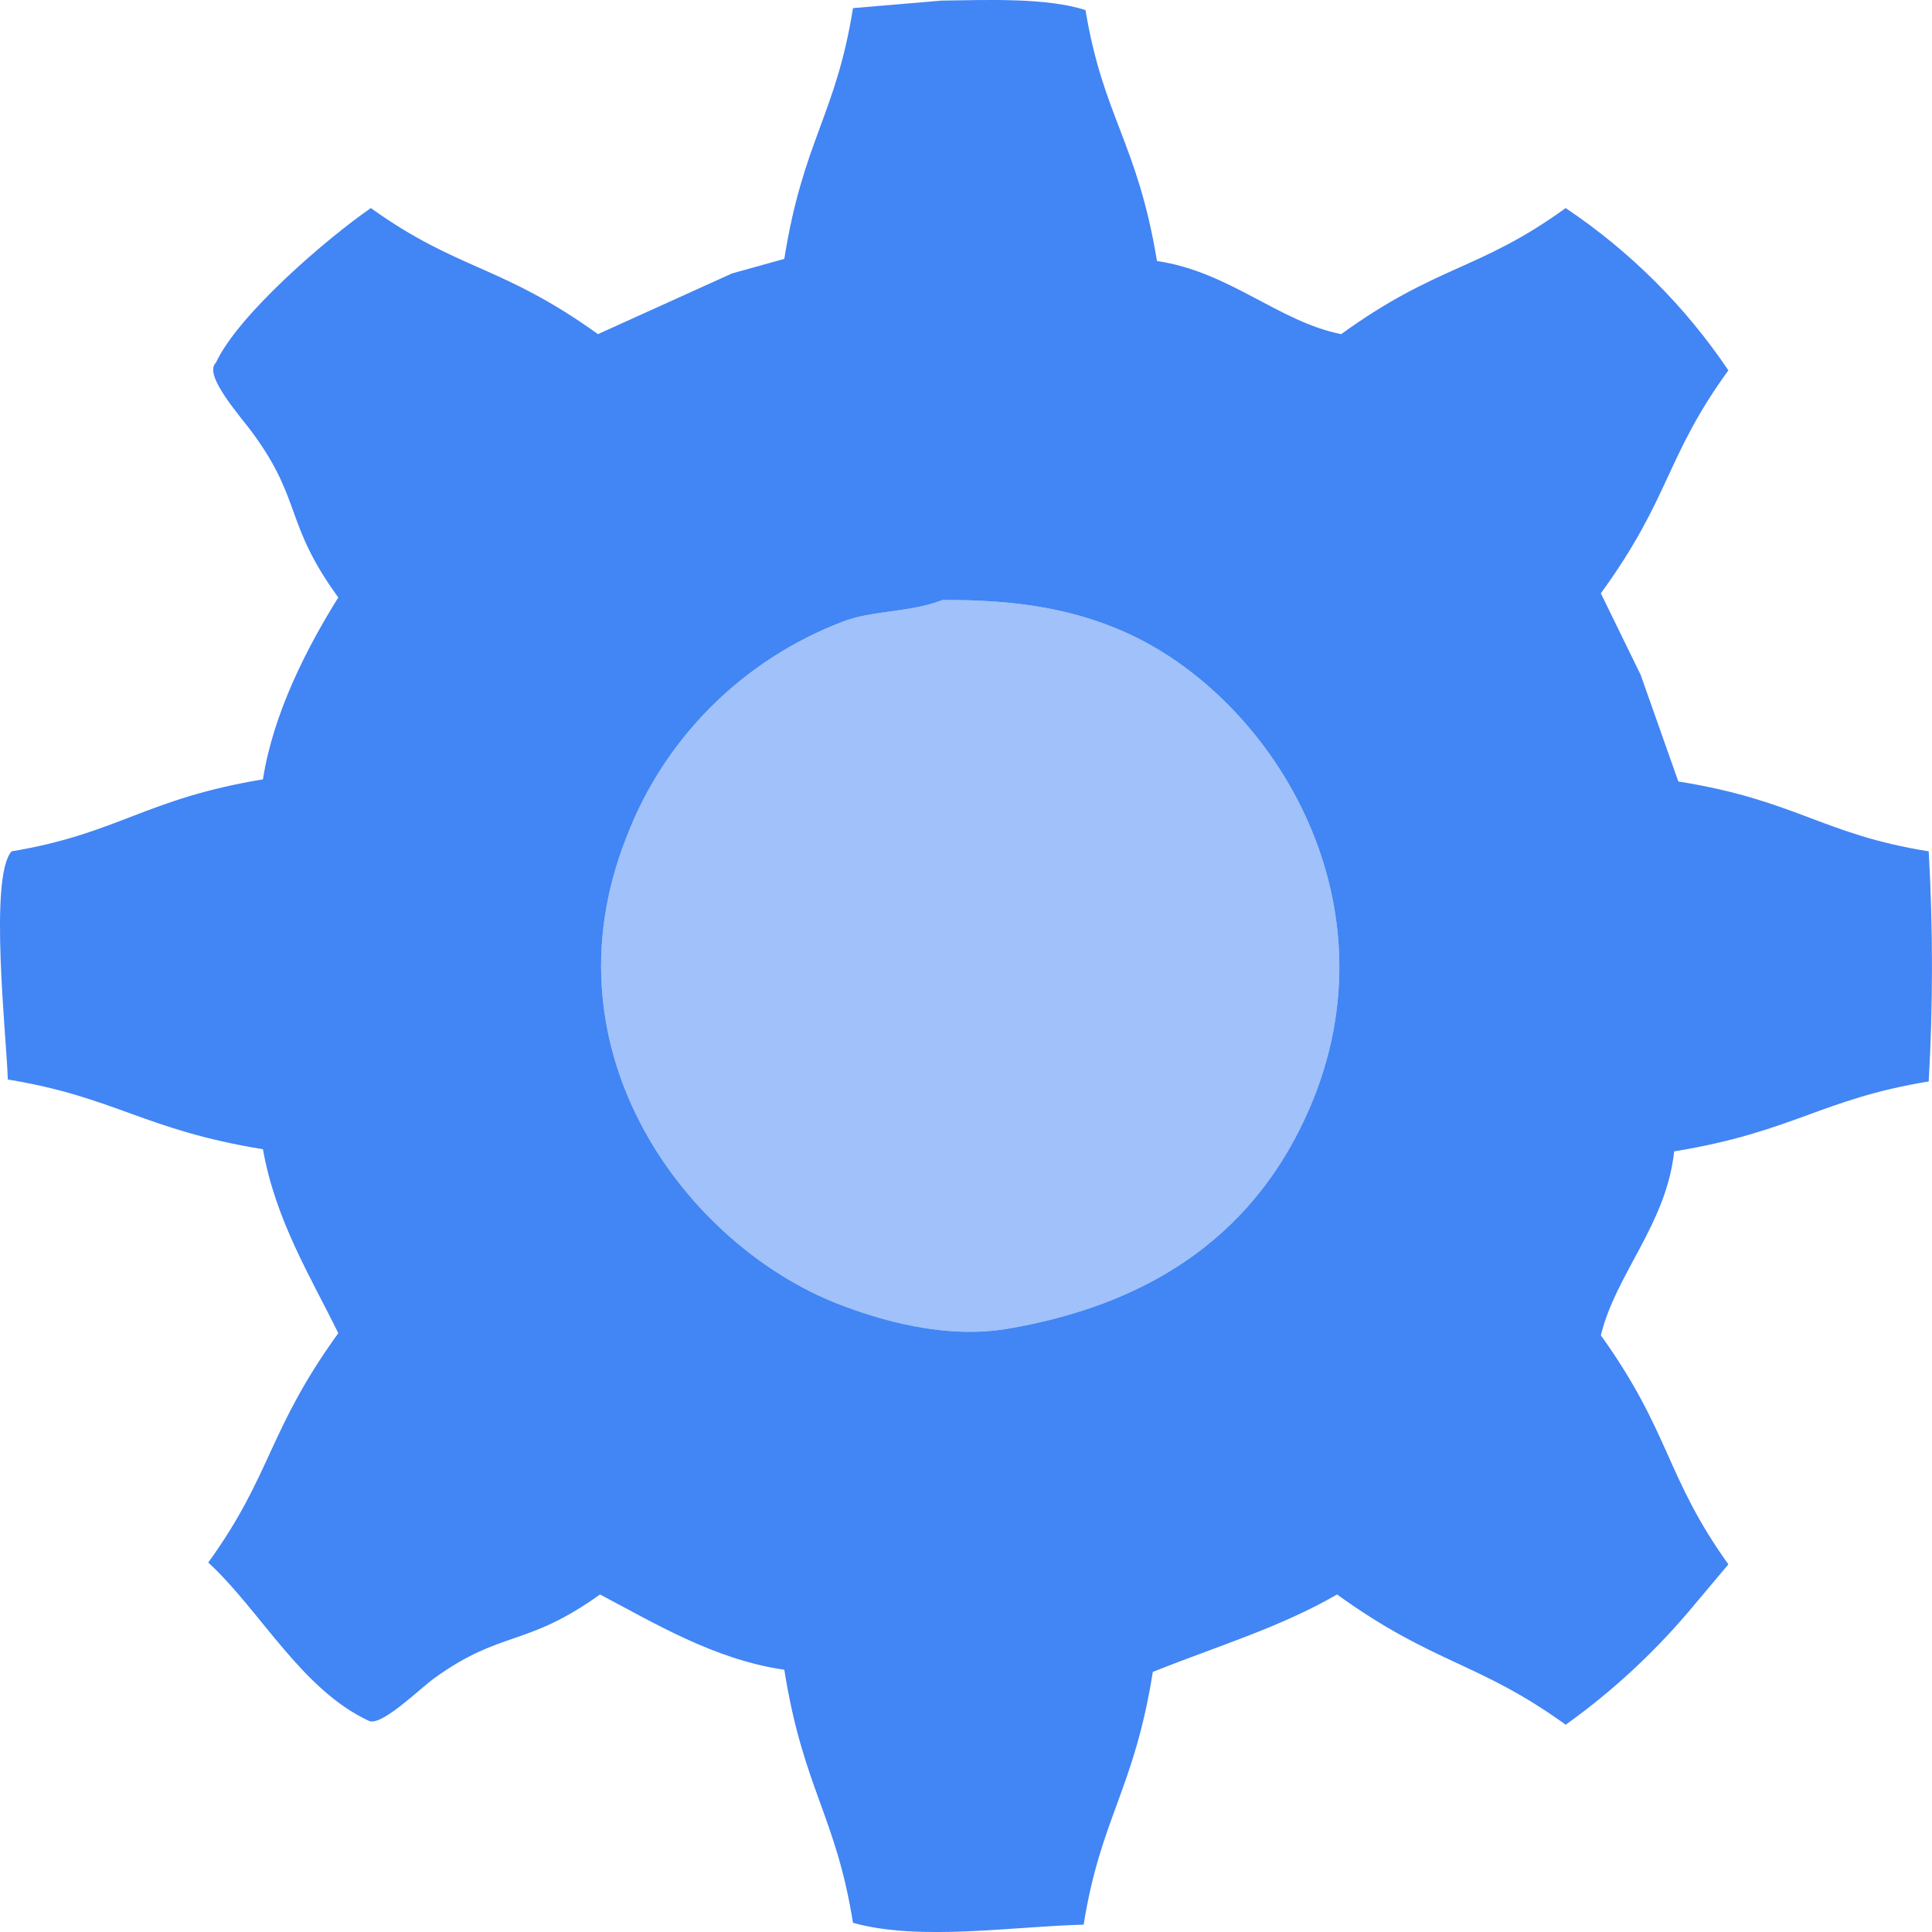
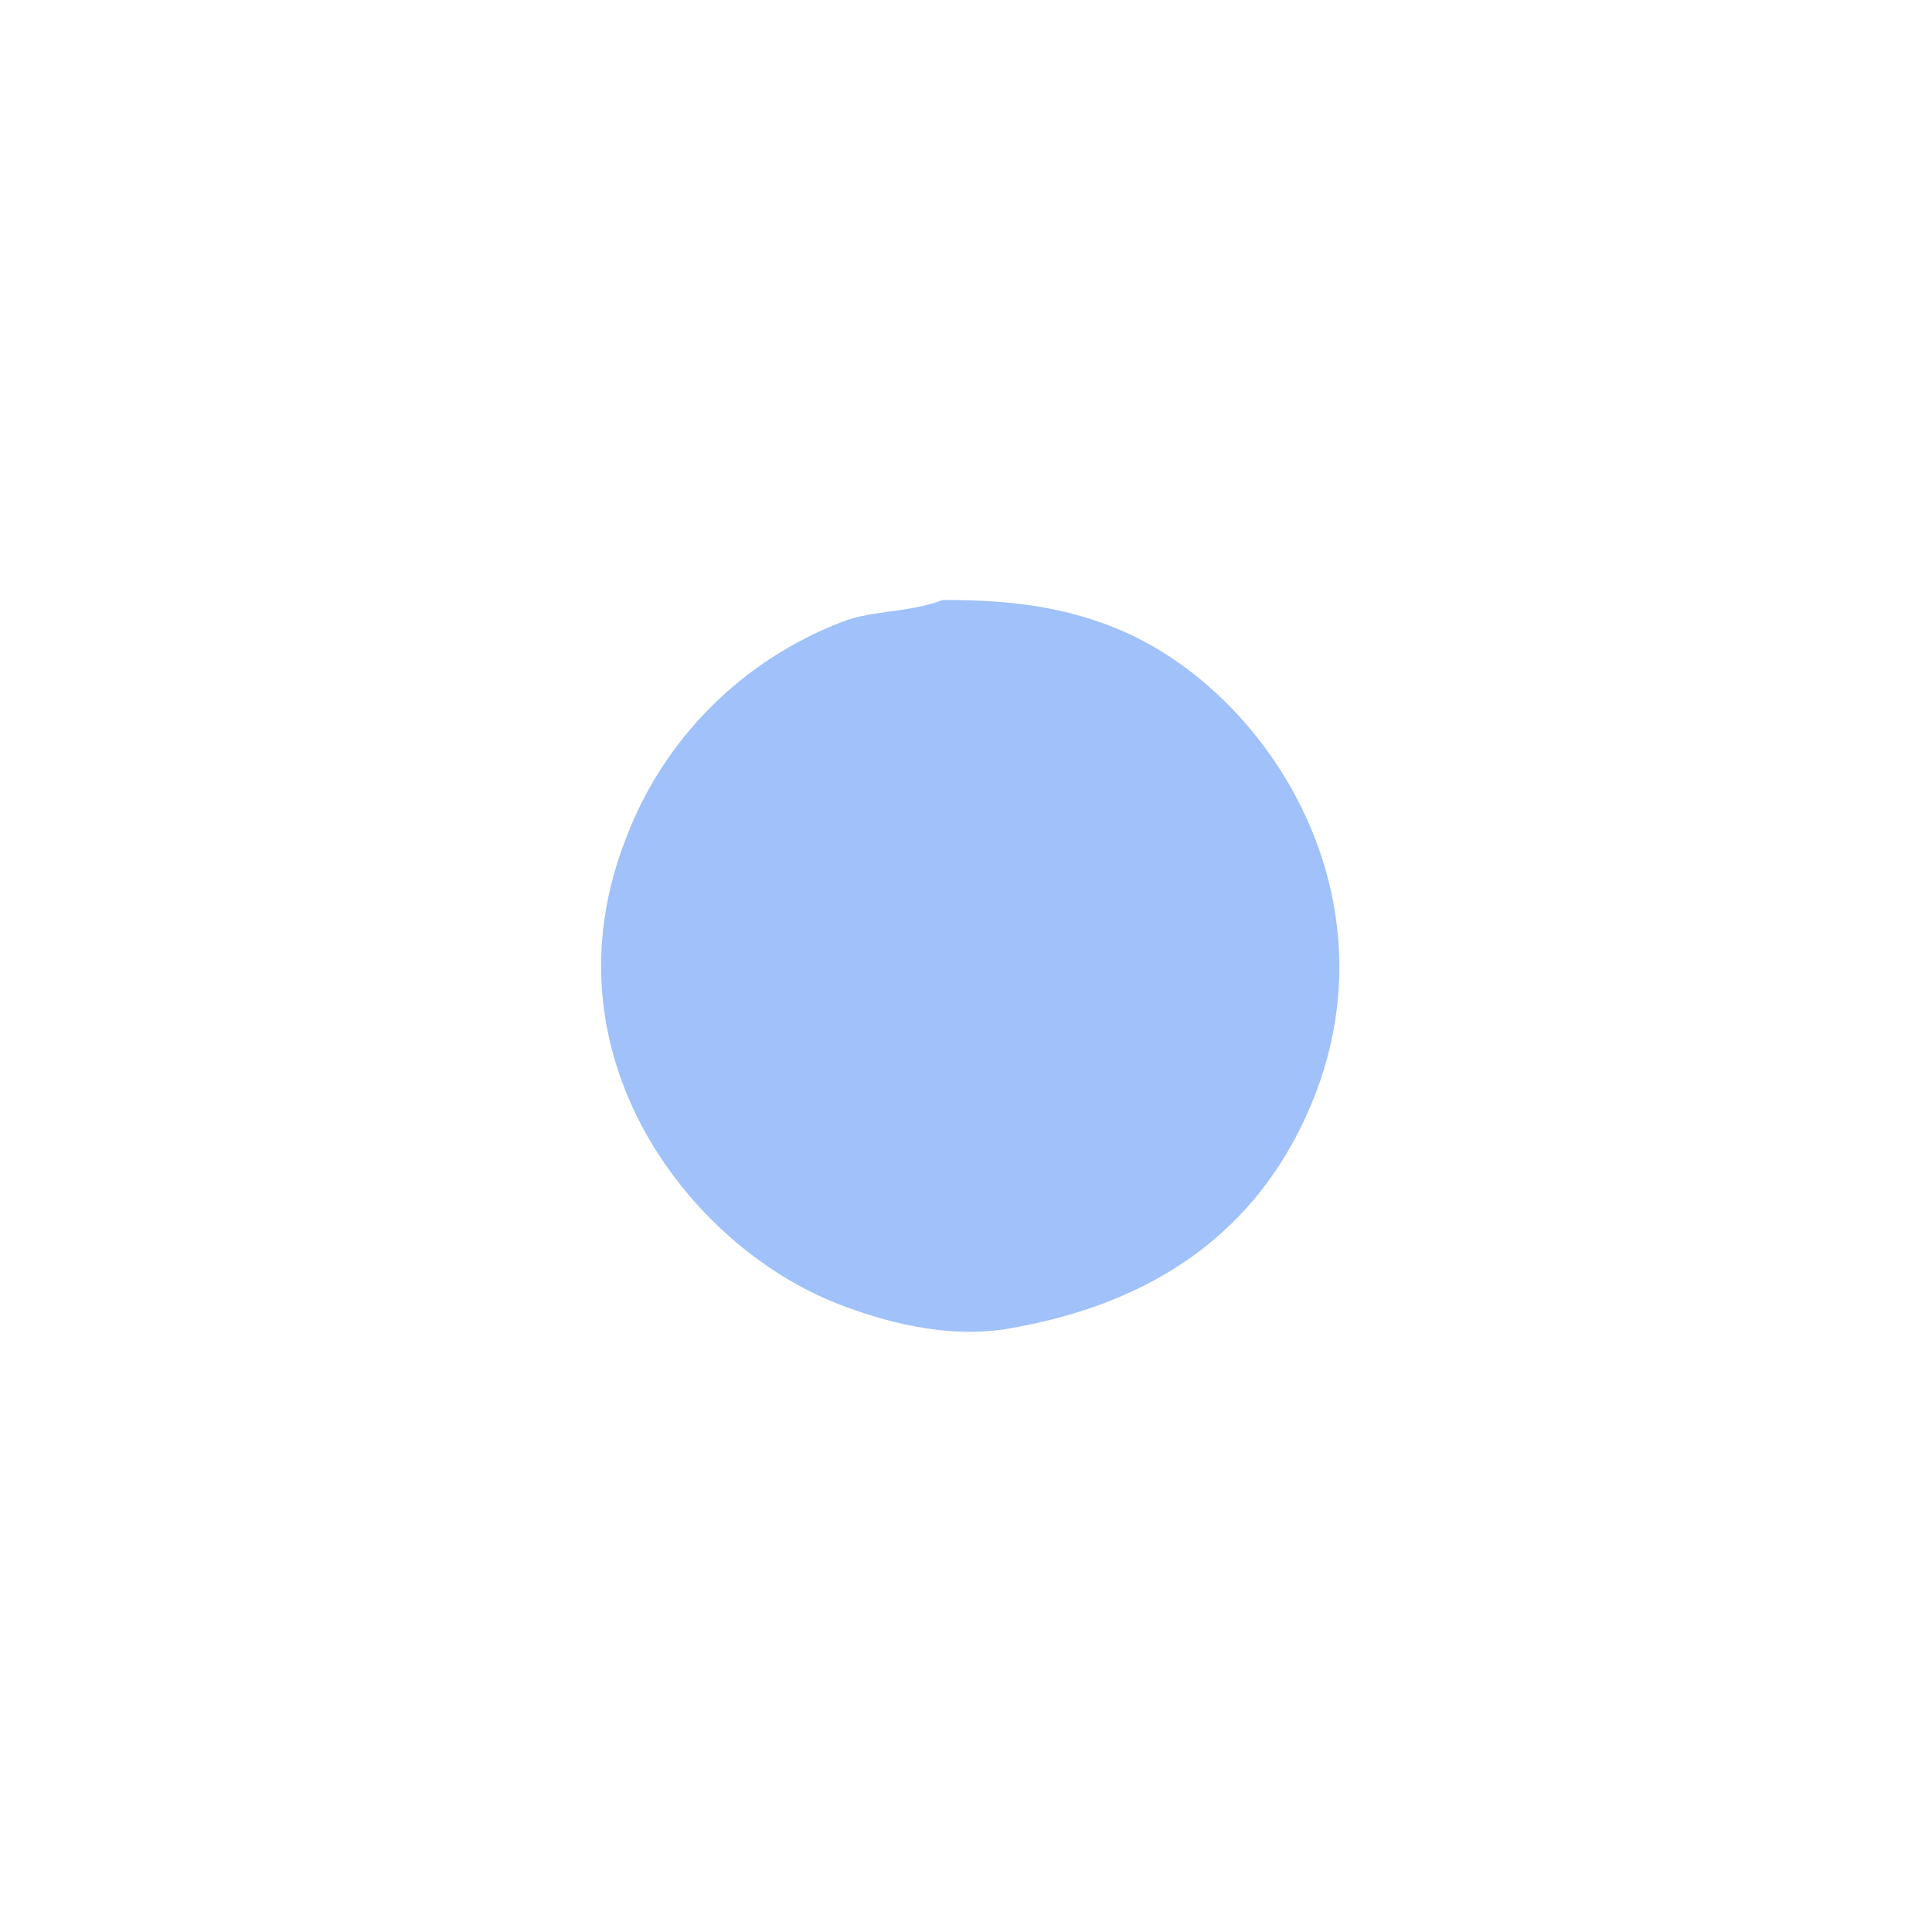
<svg xmlns="http://www.w3.org/2000/svg" width="20px" height="20px" viewBox="0 0 20 20" version="1.1">
  <title>编组 10</title>
  <g id="页面-1" stroke="none" stroke-width="1" fill="none" fill-rule="evenodd">
    <g id="组织机构管理-建筑" transform="translate(-17, -157)">
      <g id="编组-10" transform="translate(17, 157)">
        <g id="编组-6" fill="#4285F4" fill-rule="nonzero">
-           <path d="M11.237,0.104 C11.42,1.21 11.775,1.476 11.977,2.702 C12.727,2.812 13.236,3.33 13.884,3.459 C14.881,2.738 15.308,2.805 16.208,2.154 C16.874,2.601 17.446,3.171 17.892,3.834 C17.239,4.732 17.295,5.148 16.572,6.142 L16.984,6.986 C17.114,7.354 17.244,7.722 17.374,8.09 C18.595,8.284 18.863,8.637 19.966,8.813 C20.011,9.607 20.011,10.402 19.966,11.195 C18.851,11.378 18.566,11.717 17.331,11.919 C17.249,12.676 16.729,13.181 16.572,13.823 C17.295,14.833 17.239,15.283 17.892,16.194 L17.481,16.683 C17.107,17.123 16.68,17.517 16.208,17.854 C15.295,17.197 14.852,17.234 13.841,16.506 C13.257,16.844 12.621,17.034 11.934,17.307 C11.739,18.532 11.394,18.818 11.218,19.924 C10.49,19.941 9.522,20.098 8.83,19.905 C8.654,18.798 8.314,18.511 8.119,17.285 C7.397,17.181 6.771,16.8 6.211,16.506 C5.446,17.054 5.196,16.871 4.505,17.366 C4.358,17.468 3.954,17.873 3.82,17.815 C3.121,17.491 2.698,16.675 2.156,16.175 C2.815,15.263 2.772,14.811 3.502,13.801 C3.215,13.216 2.852,12.632 2.722,11.897 C1.486,11.695 1.197,11.358 0.081,11.175 C0.069,10.751 -0.118,9.077 0.12,8.813 C1.223,8.63 1.501,8.269 2.722,8.068 C2.829,7.379 3.181,6.699 3.502,6.185 C2.946,5.421 3.128,5.187 2.626,4.497 C2.511,4.333 2.096,3.884 2.235,3.755 C2.466,3.256 3.383,2.469 3.839,2.154 C4.746,2.804 5.186,2.738 6.19,3.459 L7.577,2.831 L8.119,2.68 C8.314,1.454 8.654,1.19 8.83,0.084 L9.75,0.006 C10.248,-0.001 10.833,-0.024 11.237,0.104 Z M9.757,6.211 C9.415,6.344 9.03,6.315 8.719,6.437 C7.681,6.835 6.866,7.652 6.479,8.682 C5.604,10.914 7.126,12.891 8.67,13.496 C9.113,13.669 9.785,13.866 10.439,13.754 C11.981,13.49 13.015,12.726 13.555,11.477 C14.491,9.314 13.15,7.198 11.624,6.534 C11.097,6.305 10.531,6.207 9.757,6.211 Z" id="形状结合" />
          <path d="M8.719,6.437 C7.681,6.835 6.866,7.652 6.479,8.682 C5.604,10.914 7.126,12.891 8.67,13.496 C9.113,13.669 9.785,13.866 10.439,13.754 C11.981,13.49 13.015,12.726 13.555,11.477 C14.491,9.314 13.15,7.198 11.624,6.534 C11.097,6.305 10.531,6.207 9.757,6.211 C9.415,6.344 9.03,6.315 8.719,6.437 Z" id="路径" fill-opacity="0.5" />
        </g>
        <rect id="矩形" x="0" y="0" width="20" height="20" />
      </g>
    </g>
  </g>
</svg>